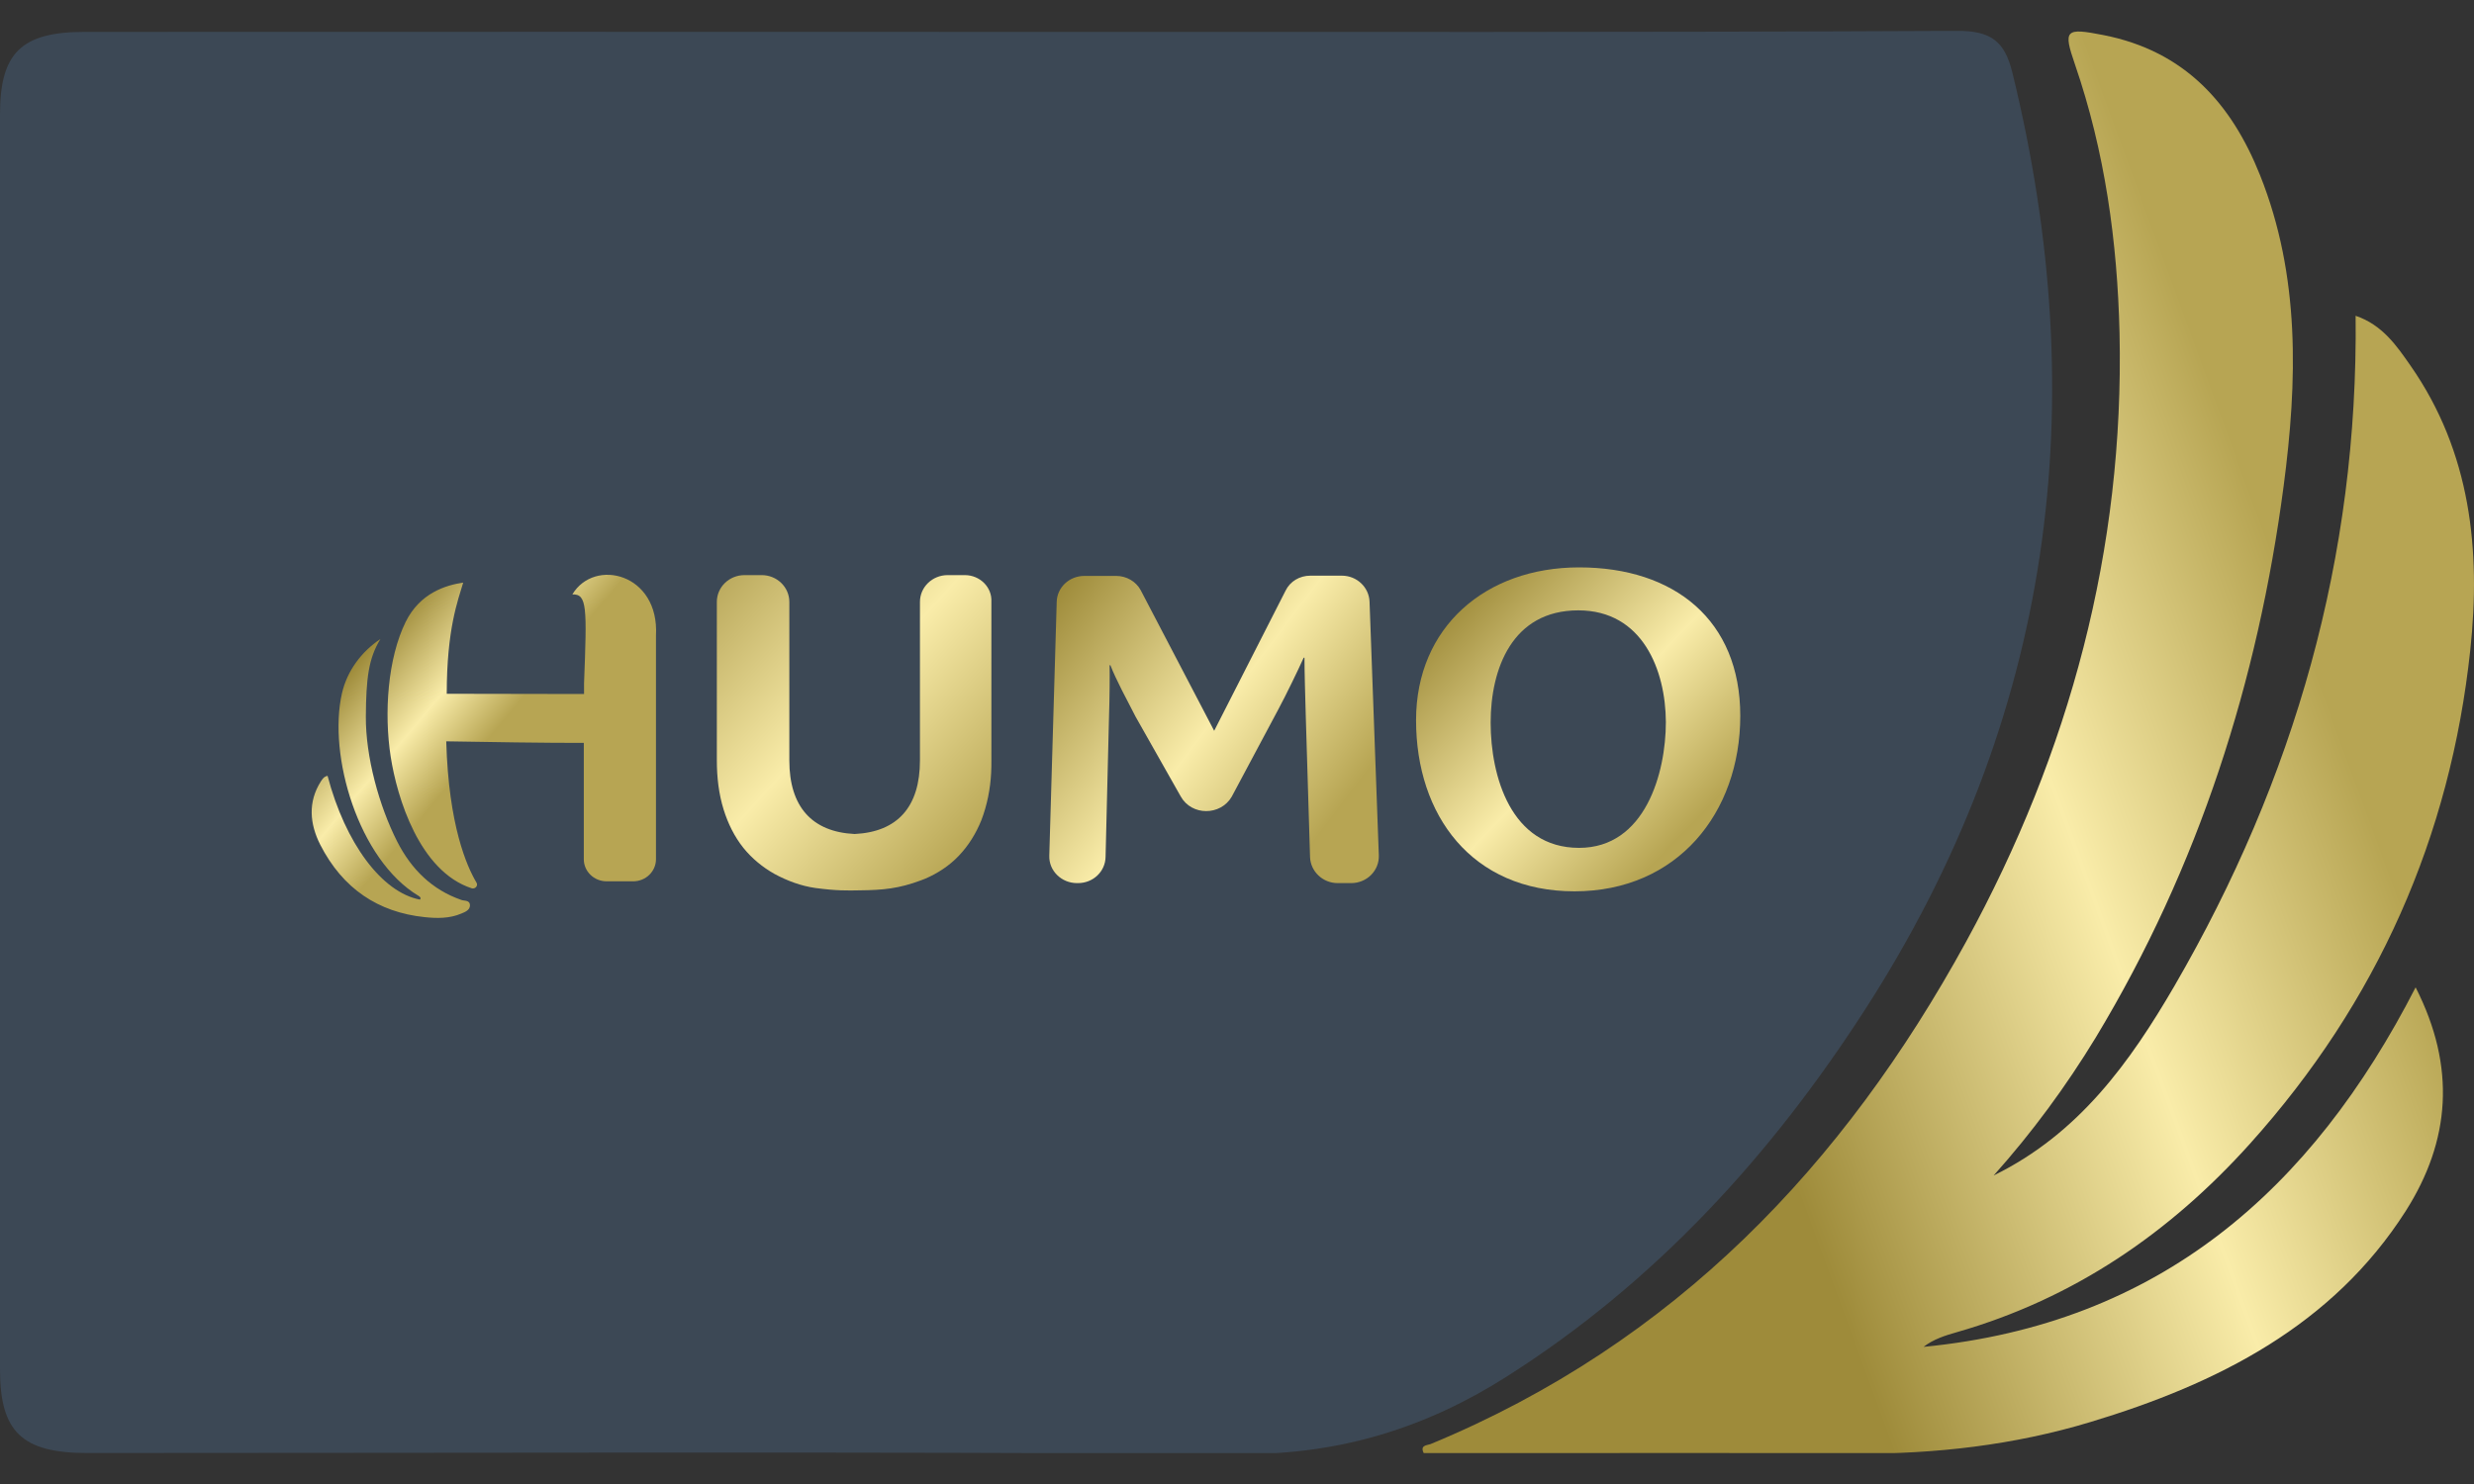
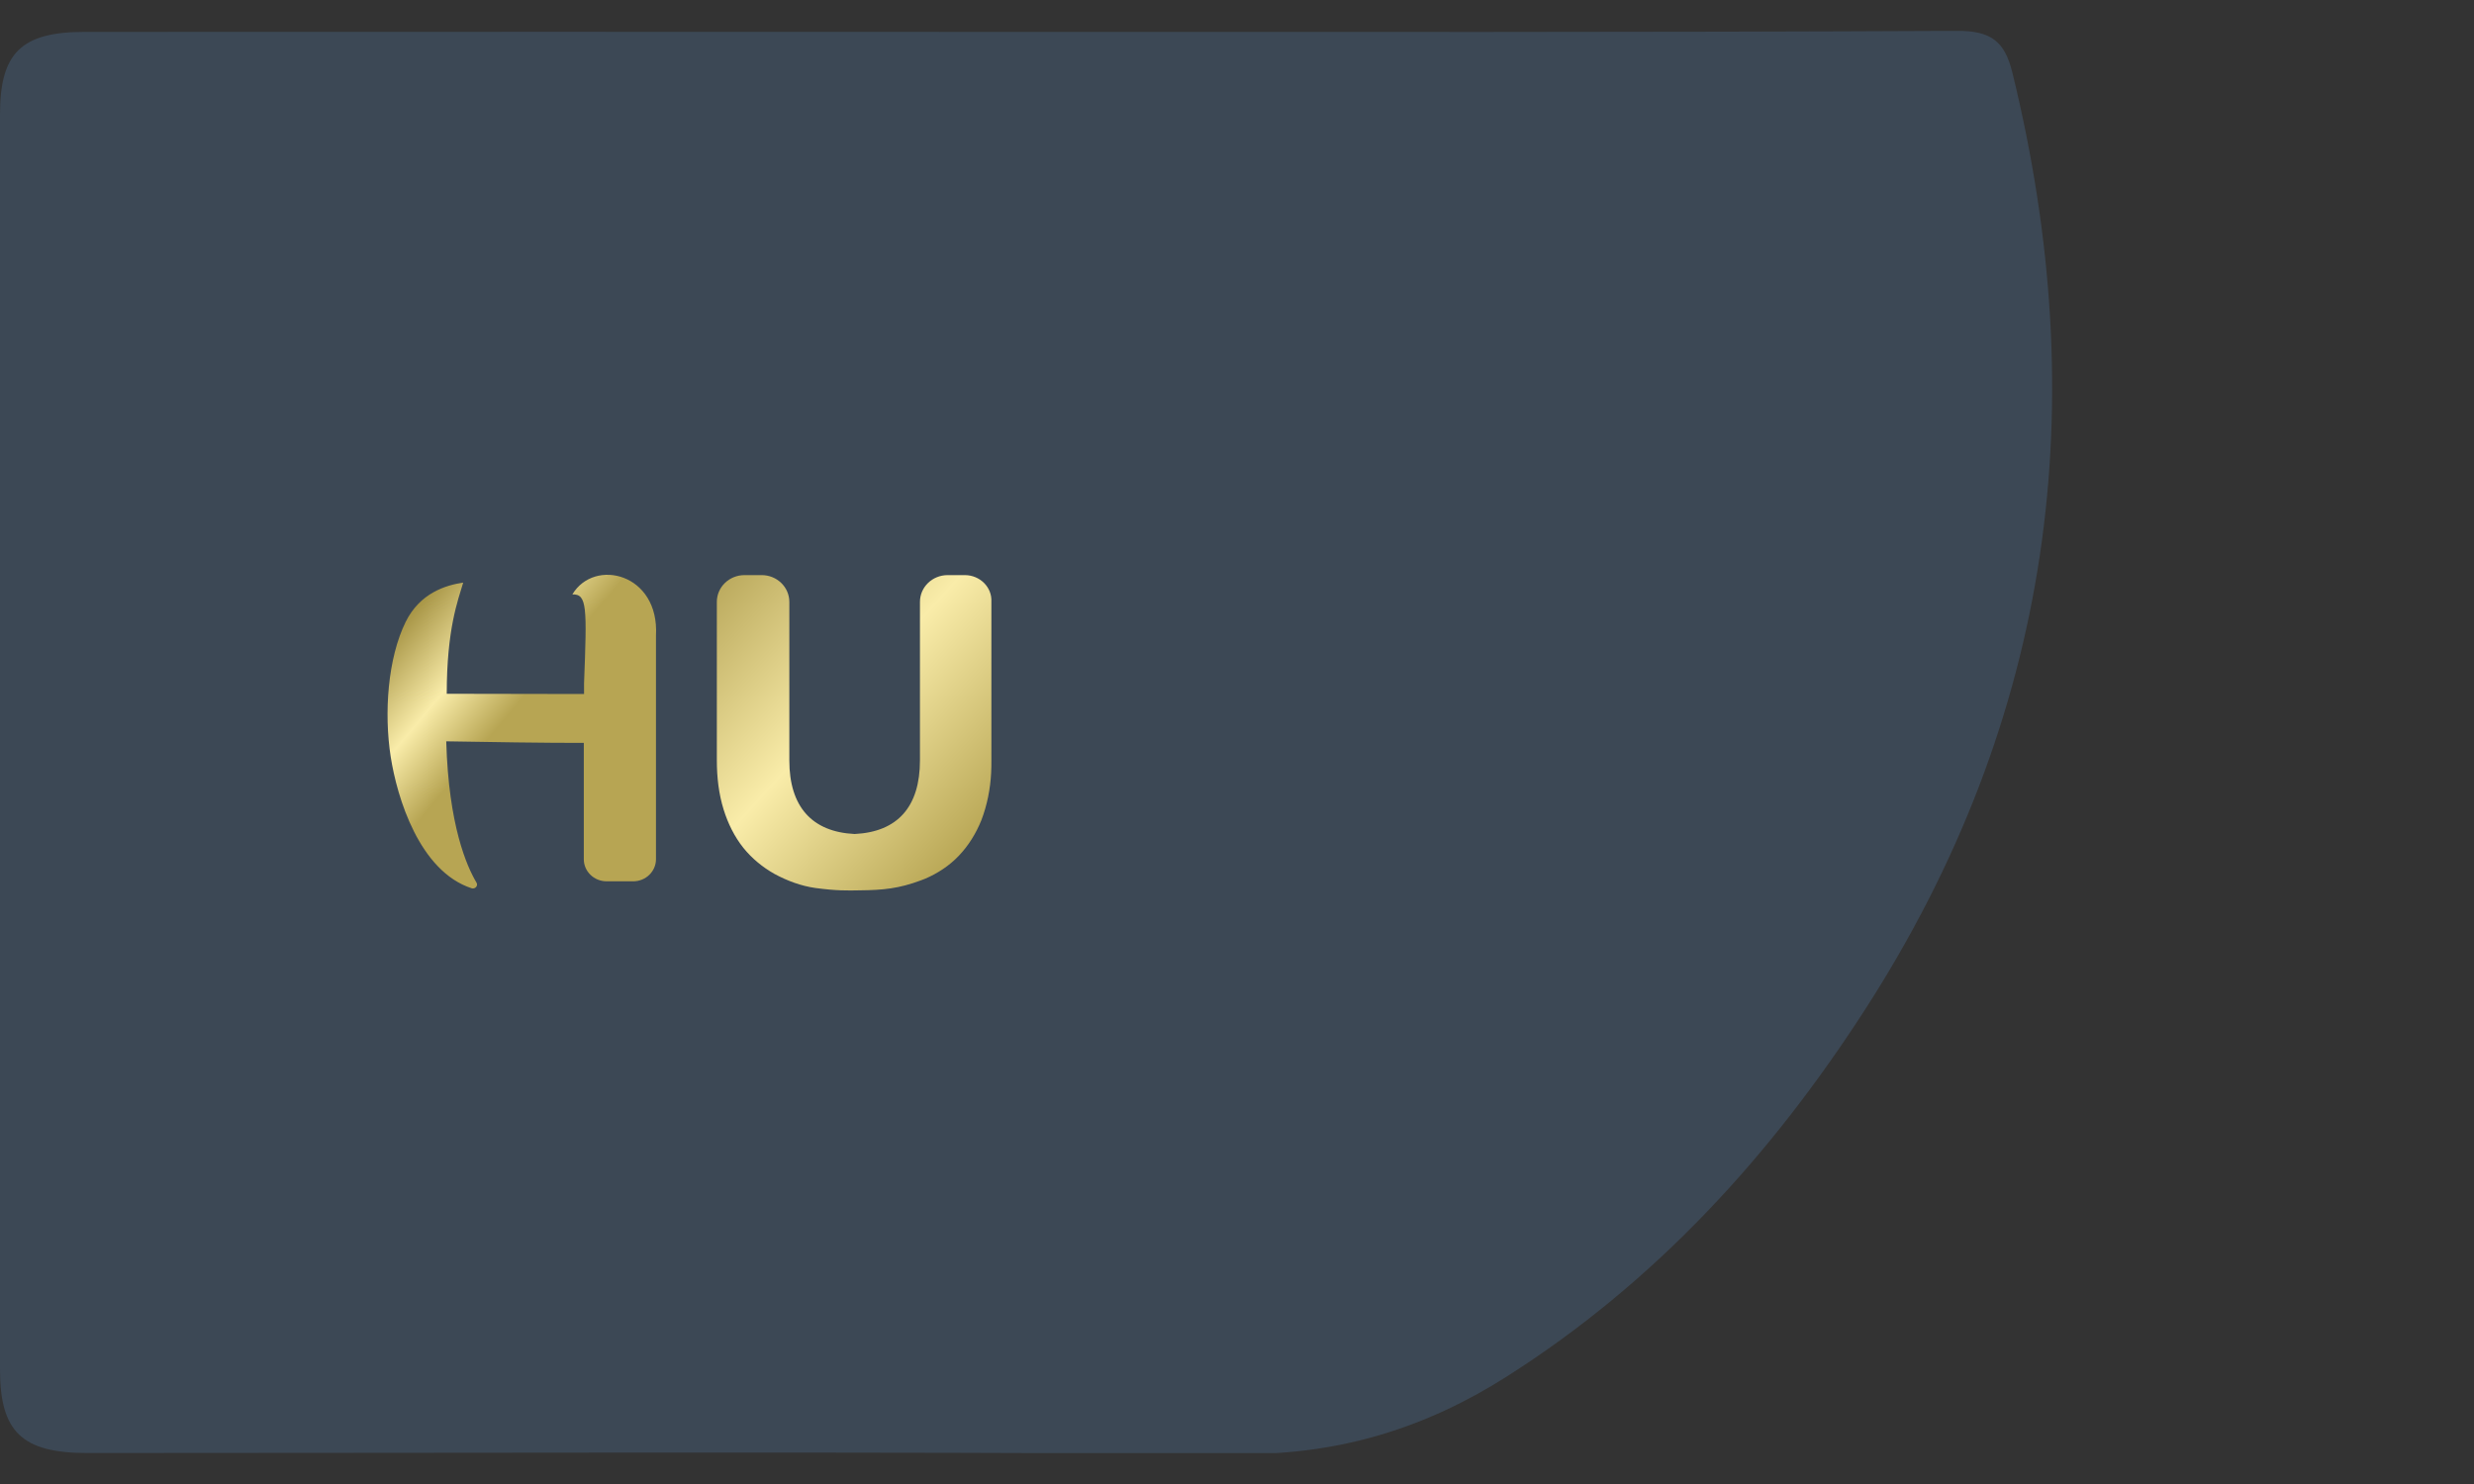
<svg xmlns="http://www.w3.org/2000/svg" width="40" height="24" viewBox="0 0 40 24" fill="none">
  <rect x="0" y="0" width="40" height="24" fill="#333333" stroke="none" />
  <g clip-path="url(#clip0_1904_2884)">
    <path d="M16.533 0.516C21.569 0.516 26.601 0.524 31.637 0.499C32.191 0.495 32.41 0.67 32.534 1.165C33.852 6.533 33.195 11.61 30.156 16.325C28.64 18.676 26.777 20.728 24.36 22.263C23.059 23.091 21.664 23.524 20.071 23.516C13.85 23.474 7.633 23.499 1.412 23.499C0.356 23.499 0 23.158 0 22.147C0 15.38 0 8.614 0 1.847C0 0.853 0.348 0.516 1.365 0.516C6.423 0.512 11.476 0.516 16.533 0.516Z" fill="#3C4855" />
-     <path d="M32.234 19.01C33.612 18.336 34.441 17.175 35.158 15.943C37.098 12.597 38.129 9.01 38.086 5.107C38.519 5.253 38.751 5.594 38.974 5.914C39.949 7.312 40.112 8.902 39.94 10.512C39.618 13.525 38.442 16.201 36.377 18.498C35.085 19.934 33.539 20.999 31.641 21.544C31.448 21.598 31.255 21.661 31.101 21.782C34.913 21.411 37.373 19.251 39.056 15.968C39.713 17.258 39.618 18.448 38.897 19.584C37.716 21.436 35.857 22.377 33.801 22.997C32.565 23.371 31.289 23.517 29.993 23.509C27.666 23.488 25.339 23.504 23.021 23.504C22.952 23.371 23.072 23.375 23.128 23.355C27.082 21.719 29.812 18.839 31.787 15.232C33.466 12.16 34.346 8.881 34.269 5.386C34.234 3.908 34.033 2.452 33.548 1.041C33.354 0.479 33.393 0.446 34.007 0.567C35.329 0.825 36.081 1.682 36.54 2.831C37.193 4.466 37.145 6.168 36.922 7.862C36.506 11.016 35.553 14.012 33.887 16.775C33.406 17.566 32.856 18.315 32.234 19.01Z" fill="url(#paint0_linear_1904_2884)" />
-     <path d="M25.458 14.415C23.796 14.415 22.895 13.184 22.895 11.648C22.895 10.142 24.019 9.176 25.531 9.176C27.072 9.176 28.137 10.029 28.137 11.577C28.137 13.146 27.119 14.415 25.458 14.415ZM25.518 9.871C24.449 9.871 24.101 10.816 24.101 11.686C24.101 12.551 24.427 13.712 25.531 13.712C26.6 13.712 26.934 12.501 26.934 11.677C26.93 10.837 26.557 9.871 25.518 9.871Z" fill="url(#paint1_linear_1904_2884)" />
-     <path d="M22.143 9.73C22.134 9.497 21.937 9.31 21.696 9.31H21.185C21.014 9.31 20.859 9.401 20.786 9.551L19.631 11.819L18.442 9.543C18.365 9.401 18.21 9.314 18.047 9.314H17.532C17.287 9.314 17.09 9.501 17.085 9.734L16.965 13.837C16.956 14.083 17.163 14.282 17.412 14.282H17.429C17.674 14.282 17.871 14.095 17.875 13.858L17.931 11.573C17.94 11.328 17.944 10.883 17.94 10.758H17.953C18.038 10.982 18.236 11.349 18.36 11.59L19.09 12.88C19.266 13.196 19.734 13.196 19.915 12.884L20.67 11.469C20.795 11.236 20.988 10.837 21.078 10.637H21.091C21.091 10.87 21.104 11.286 21.112 11.582L21.181 13.862C21.19 14.095 21.387 14.282 21.628 14.282H21.846C22.1 14.282 22.302 14.079 22.293 13.833L22.143 9.73Z" fill="url(#paint2_linear_1904_2884)" />
    <path d="M15.6 9.301H15.321C15.076 9.301 14.874 9.493 14.874 9.734V12.297C14.874 13.046 14.514 13.454 13.818 13.488C13.127 13.454 12.762 13.046 12.762 12.297V9.734C12.762 9.497 12.564 9.301 12.315 9.301H12.036C11.792 9.301 11.59 9.493 11.59 9.734V12.297C11.59 12.568 11.62 12.838 11.701 13.097C11.77 13.317 11.873 13.529 12.019 13.712C12.157 13.883 12.328 14.024 12.521 14.133C12.728 14.245 12.951 14.328 13.183 14.361C13.526 14.407 13.706 14.403 13.904 14.399C14.282 14.395 14.535 14.37 14.891 14.237C14.913 14.228 14.934 14.22 14.956 14.212C15.162 14.124 15.351 13.999 15.501 13.841C15.66 13.675 15.78 13.479 15.866 13.267C15.96 13.022 16.012 12.759 16.025 12.497C16.029 12.431 16.029 12.364 16.029 12.297V9.734C16.042 9.497 15.844 9.301 15.6 9.301Z" fill="url(#paint3_linear_1904_2884)" />
-     <path d="M7.456 14.553C6.992 14.391 6.653 14.066 6.421 13.608C6.129 13.034 5.91 12.235 5.915 11.586C5.919 10.974 5.958 10.646 6.151 10.334C5.846 10.537 5.61 10.85 5.528 11.216C5.301 12.214 5.794 13.904 6.765 14.487C6.782 14.499 6.816 14.516 6.79 14.549C6.176 14.432 5.584 13.642 5.296 12.547C5.236 12.56 5.215 12.597 5.189 12.635C4.974 12.972 5.009 13.325 5.176 13.658C5.541 14.374 6.116 14.753 6.863 14.832C7.061 14.853 7.267 14.857 7.46 14.774C7.52 14.749 7.593 14.72 7.598 14.649C7.602 14.549 7.503 14.574 7.456 14.553Z" fill="url(#paint4_linear_1904_2884)" />
    <path d="M9.254 9.613C9.494 9.605 9.49 9.821 9.443 11.053V11.224C8.837 11.224 7.79 11.22 7.223 11.22C7.223 10.175 7.404 9.709 7.489 9.422C7.21 9.463 6.79 9.588 6.558 10.059C6.27 10.645 6.206 11.527 6.317 12.239C6.42 12.901 6.781 14.091 7.627 14.366C7.683 14.382 7.734 14.324 7.704 14.274C7.55 14.016 7.253 13.354 7.215 11.989C7.695 11.998 8.988 12.018 9.439 12.014V12.131V13.895C9.439 14.095 9.606 14.253 9.808 14.253H10.237C10.443 14.253 10.606 14.091 10.606 13.895V10.279C10.662 9.272 9.61 9.018 9.254 9.613Z" fill="url(#paint5_linear_1904_2884)" />
  </g>
  <defs>
    <linearGradient id="paint0_linear_1904_2884" x1="21.984" y1="15.783" x2="40.379" y2="9.045" gradientUnits="userSpaceOnUse">
      <stop offset="0.278" stop-color="#9E8B3A" />
      <stop offset="0.591" stop-color="#F9ECA9" />
      <stop offset="0.828" stop-color="#B7A553" />
    </linearGradient>
    <linearGradient id="paint1_linear_1904_2884" x1="21.417" y1="8.009" x2="28.325" y2="14.705" gradientUnits="userSpaceOnUse">
      <stop offset="0.278" stop-color="#9E8B3A" />
      <stop offset="0.591" stop-color="#F9ECA9" />
      <stop offset="0.828" stop-color="#B7A553" />
    </linearGradient>
    <linearGradient id="paint2_linear_1904_2884" x1="14.472" y1="8.169" x2="22.822" y2="14.513" gradientUnits="userSpaceOnUse">
      <stop offset="0.278" stop-color="#9E8B3A" />
      <stop offset="0.591" stop-color="#F9ECA9" />
      <stop offset="0.828" stop-color="#B7A553" />
    </linearGradient>
    <linearGradient id="paint3_linear_1904_2884" x1="7.708" y1="6.287" x2="17.556" y2="15.16" gradientUnits="userSpaceOnUse">
      <stop offset="0.278" stop-color="#9E8B3A" />
      <stop offset="0.591" stop-color="#F9ECA9" />
      <stop offset="0.828" stop-color="#B7A553" />
    </linearGradient>
    <linearGradient id="paint4_linear_1904_2884" x1="4.052" y1="10.861" x2="7.413" y2="13.694" gradientUnits="userSpaceOnUse">
      <stop offset="0.278" stop-color="#9E8B3A" />
      <stop offset="0.591" stop-color="#F9ECA9" />
      <stop offset="0.828" stop-color="#B7A553" />
    </linearGradient>
    <linearGradient id="paint5_linear_1904_2884" x1="5.461" y1="9.188" x2="8.822" y2="12.021" gradientUnits="userSpaceOnUse">
      <stop offset="0.278" stop-color="#9E8B3A" />
      <stop offset="0.591" stop-color="#F9ECA9" />
      <stop offset="0.828" stop-color="#B7A553" />
    </linearGradient>
    <clipPath id="clip0_1904_2884">
      <rect width="40" height="23" fill="white" transform="translate(0 0.5)" />
    </clipPath>
  </defs>
</svg>